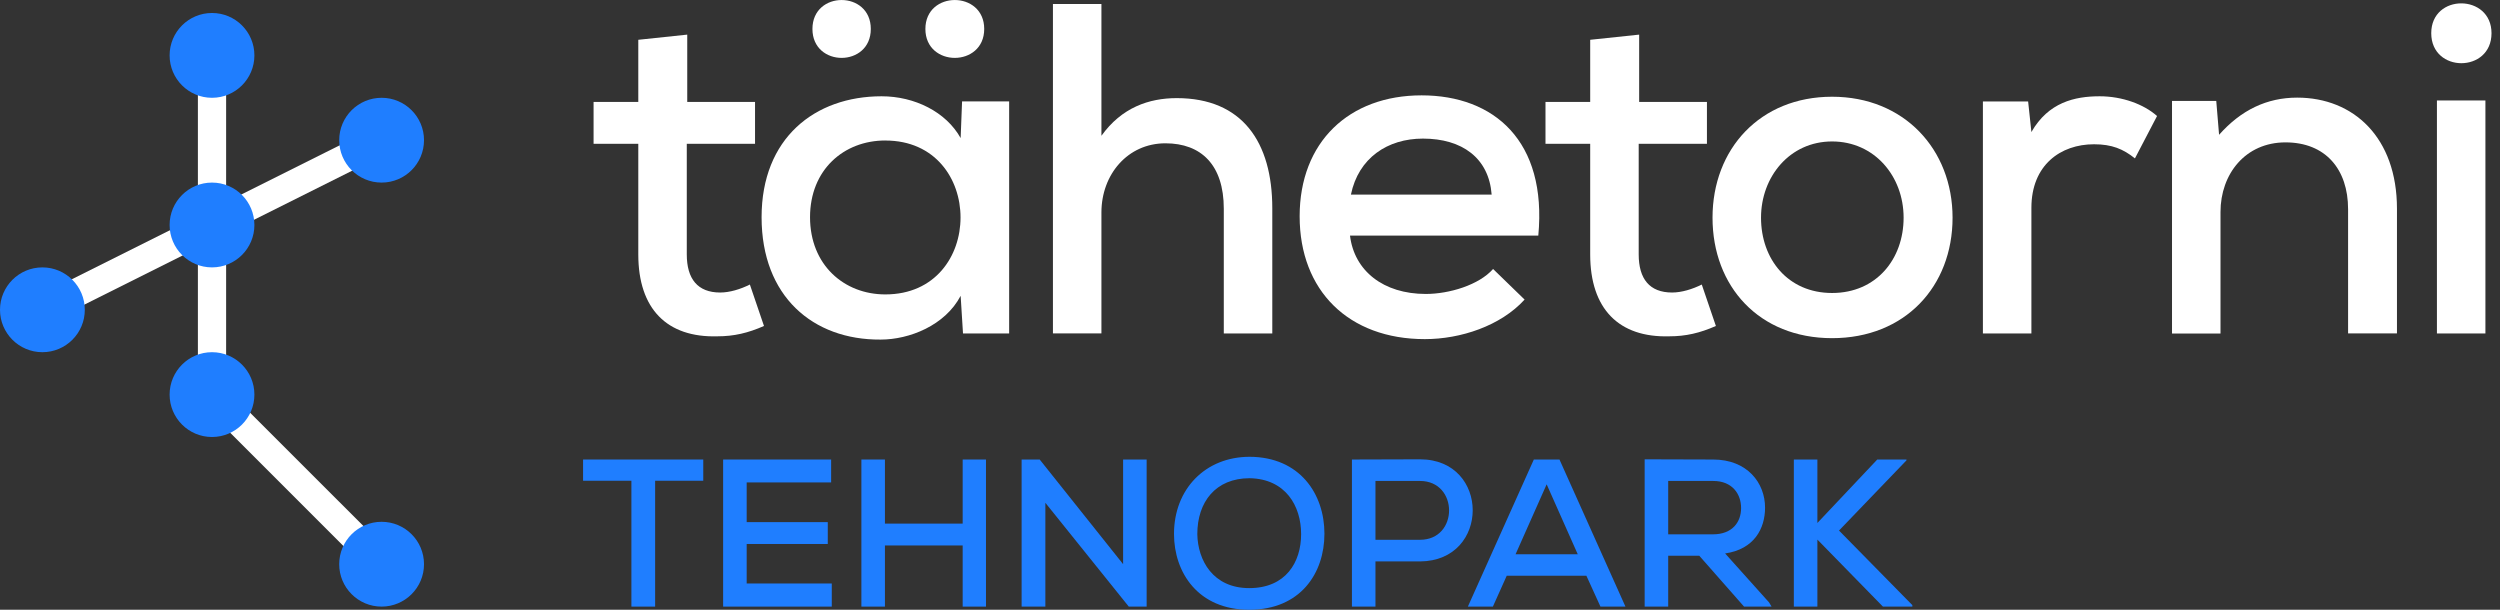
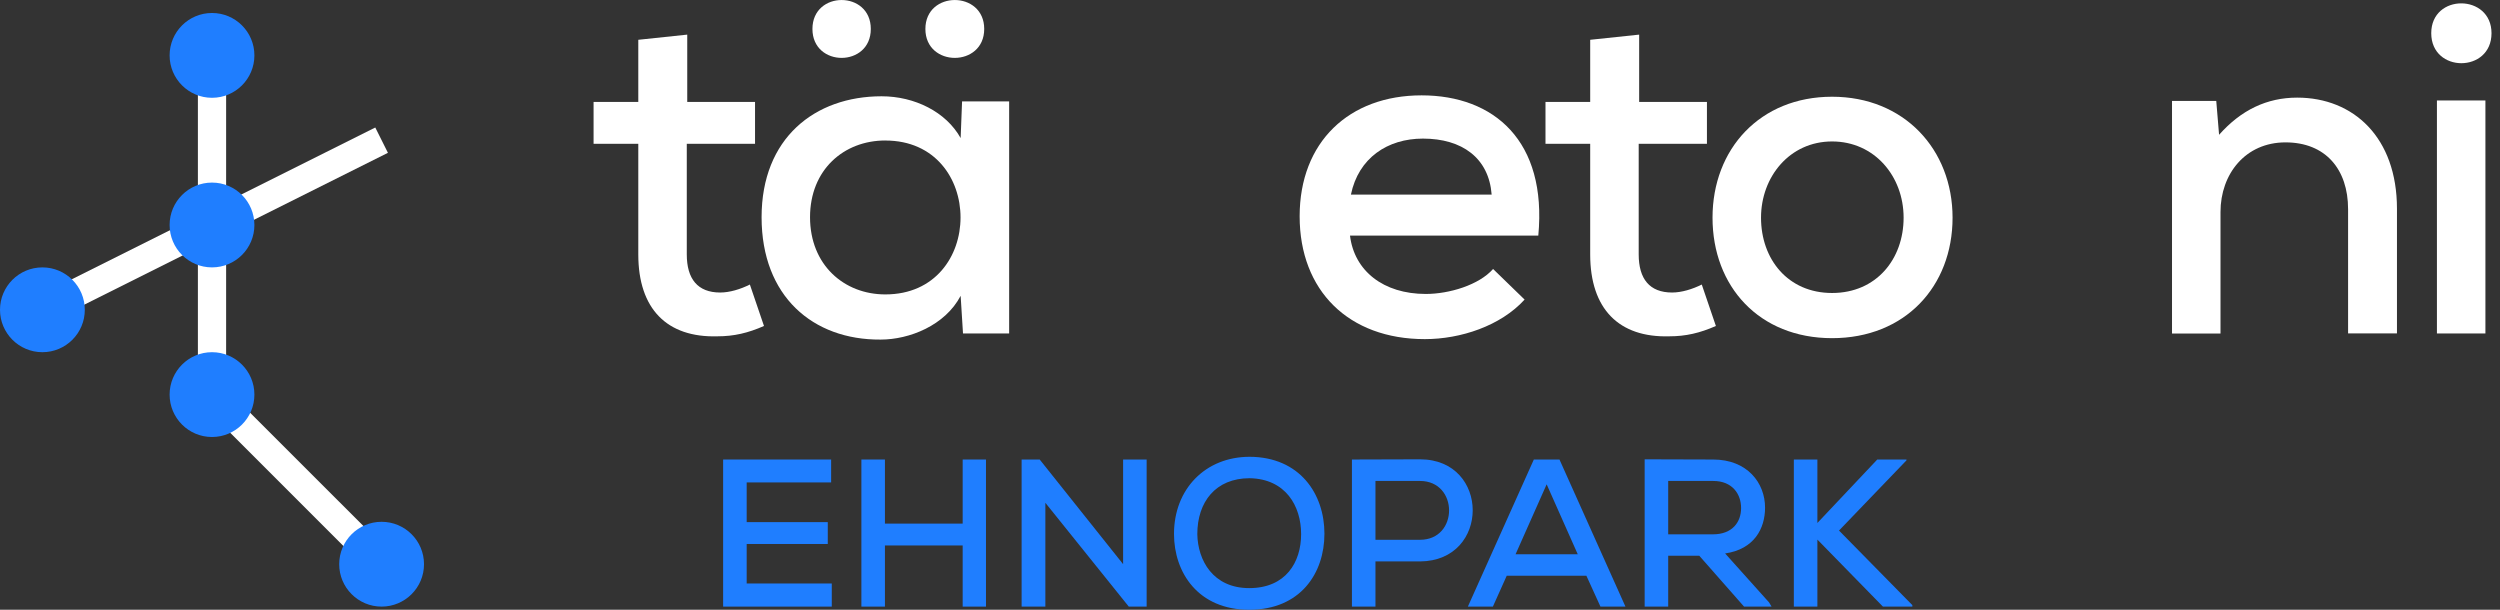
<svg xmlns="http://www.w3.org/2000/svg" width="205" height="50" viewBox="0 0 205 50" fill="none">
  <rect x="0" y="0" width="205" height="50" fill="#333333" stroke="none" />
  <g clip-path="url(#clip0_25_1898)">
    <path d="M30.472 47.085L16.227 32.836V4.542H18.542V31.878L32.112 45.444L30.472 47.085Z" fill="white" />
    <path d="M30.773 10.456L2.961 24.365L3.998 26.439L31.81 12.53L30.773 10.456Z" fill="white" />
    <path d="M3.477 28.88C5.397 28.88 6.954 27.323 6.954 25.403C6.954 23.483 5.397 21.926 3.477 21.926C1.557 21.926 0 23.483 0 25.403C0 27.323 1.557 28.88 3.477 28.88Z" fill="#1F7EFF" />
    <path d="M17.385 21.926C19.305 21.926 20.861 20.37 20.861 18.449C20.861 16.529 19.305 14.972 17.385 14.972C15.464 14.972 13.908 16.529 13.908 18.449C13.908 20.37 15.464 21.926 17.385 21.926Z" fill="#1F7EFF" />
    <path d="M17.385 35.834C19.305 35.834 20.861 34.277 20.861 32.357C20.861 30.437 19.305 28.88 17.385 28.88C15.464 28.88 13.908 30.437 13.908 32.357C13.908 34.277 15.464 35.834 17.385 35.834Z" fill="#1F7EFF" />
    <path d="M31.292 49.742C33.212 49.742 34.769 48.185 34.769 46.265C34.769 44.344 33.212 42.788 31.292 42.788C29.372 42.788 27.815 44.344 27.815 46.265C27.815 48.185 29.372 49.742 31.292 49.742Z" fill="#1F7EFF" />
    <path d="M17.385 8.019C19.305 8.019 20.861 6.462 20.861 4.542C20.861 2.621 19.305 1.065 17.385 1.065C15.464 1.065 13.908 2.621 13.908 4.542C13.908 6.462 15.464 8.019 17.385 8.019Z" fill="#1F7EFF" />
-     <path d="M31.292 14.972C33.212 14.972 34.769 13.416 34.769 11.495C34.769 9.575 33.212 8.019 31.292 8.019C29.372 8.019 27.815 9.575 27.815 11.495C27.815 13.416 29.372 14.972 31.292 14.972Z" fill="#1F7EFF" />
    <path d="M56.354 2.836V8.356H61.913V11.792H56.316V20.861C56.316 22.867 57.205 23.987 59.056 23.987C59.828 23.987 60.717 23.718 61.489 23.332L62.647 26.73C61.334 27.309 60.176 27.578 58.825 27.578C54.697 27.695 52.34 25.338 52.34 20.861V11.792H48.673V8.356H52.34V3.263L56.354 2.839V2.836Z" fill="white" />
    <path d="M78.773 11.327L78.89 8.315H82.75V27.343H78.966L78.773 24.256C77.498 26.689 74.566 27.846 72.212 27.846C66.654 27.884 62.45 24.297 62.45 17.812C62.45 11.327 66.813 7.895 72.291 7.895C74.993 7.895 77.578 9.17 78.777 11.33L78.773 11.327ZM72.598 11.52C69.201 11.52 66.423 13.911 66.423 17.812C66.423 21.713 69.201 24.142 72.598 24.142C80.82 24.142 80.82 11.523 72.598 11.523V11.52ZM66.62 2.374C66.62 5.538 71.406 5.538 71.406 2.374C71.406 -0.789 66.62 -0.789 66.62 2.374ZM75.882 2.374C75.882 5.538 80.706 5.538 80.706 2.374C80.706 -0.789 75.882 -0.789 75.882 2.374Z" fill="white" />
-     <path d="M90.317 0.327V11.134C91.978 8.818 94.214 8.046 96.492 8.046C101.857 8.046 104.328 11.637 104.328 17.078V27.343H100.351V17.116C100.351 13.525 98.498 11.751 95.565 11.751C92.478 11.751 90.317 14.297 90.317 17.422V27.34H86.341V0.327H90.317Z" fill="white" />
    <path d="M110.7 19.318C111.048 22.212 113.439 24.104 116.912 24.104C118.842 24.104 121.275 23.37 122.433 22.057L125.017 24.566C123.05 26.726 119.769 27.808 116.837 27.808C110.586 27.808 106.571 23.832 106.571 17.736C106.571 11.64 110.624 7.819 116.568 7.819C122.512 7.819 126.871 11.561 126.141 19.321H110.703L110.7 19.318ZM122.316 15.958C122.085 12.946 119.883 11.365 116.682 11.365C113.787 11.365 111.396 12.946 110.775 15.958H122.316Z" fill="white" />
    <path d="M134.411 2.836V8.356H139.969V11.792H134.373V20.861C134.373 22.867 135.262 23.987 137.112 23.987C137.884 23.987 138.773 23.718 139.545 23.332L140.703 26.73C139.39 27.309 138.232 27.578 136.881 27.578C132.753 27.695 130.396 25.338 130.396 20.861V11.792H126.73V8.356H130.396V3.263L134.411 2.839V2.836Z" fill="white" />
    <path d="M160.11 17.85C160.11 23.484 156.213 27.729 150.231 27.729C144.249 27.729 140.427 23.484 140.427 17.85C140.427 12.216 144.325 7.932 150.231 7.932C156.137 7.932 160.11 12.254 160.11 17.85ZM144.404 17.85C144.404 21.247 146.602 24.025 150.231 24.025C153.859 24.025 156.096 21.247 156.096 17.85C156.096 14.452 153.704 11.599 150.231 11.599C146.757 11.599 144.404 14.493 144.404 17.85Z" fill="white" />
-     <path d="M166.306 8.318L166.575 10.827C167.963 8.394 170.124 7.895 172.171 7.895C174.025 7.895 175.799 8.549 176.878 9.514L175.065 12.988C174.101 12.216 173.174 11.83 171.709 11.83C168.97 11.83 166.575 13.529 166.575 17.04V27.343H162.598V8.318H166.303H166.306Z" fill="white" />
    <path d="M192.543 27.343V17.154C192.543 13.873 190.689 11.675 187.409 11.675C184.128 11.675 182.081 14.259 182.081 17.388V27.347H178.105V8.277H181.733L181.964 11.054C183.777 9.008 185.899 8.005 188.37 8.005C193.001 8.005 196.551 11.285 196.551 17.112V27.34H192.536L192.543 27.343Z" fill="white" />
    <path d="M204.304 2.722C204.304 6.003 199.362 6.003 199.362 2.722C199.362 -0.558 204.304 -0.52 204.304 2.722ZM199.828 8.239V27.343H203.804V8.239H199.828Z" fill="white" />
-     <path d="M51.775 39.421H47.812V37.681H57.667V39.421H53.721V49.742H51.775V39.421Z" fill="#1F7EFF" />
    <path d="M68.205 49.742H59.297V37.681H68.153V39.559H61.227V42.815H67.877V44.607H61.227V47.846H68.205V49.742Z" fill="#1F7EFF" />
    <path d="M78.939 49.742V44.728H72.564V49.742H70.634V37.681H72.564V42.936H78.939V37.681H80.851V49.742H78.939Z" fill="#1F7EFF" />
    <path d="M92.095 46.261V37.681H94.025V49.742H92.56L85.72 41.23V49.742H83.773V37.681H85.255L92.095 46.261Z" fill="#1F7EFF" />
    <path d="M108.604 43.763C108.604 47.019 106.623 50 102.436 50C98.249 50 96.268 46.95 96.268 43.78C96.268 40.11 98.835 37.457 102.471 37.457C106.589 37.474 108.604 40.507 108.604 43.763ZM102.436 48.225C105.434 48.225 106.692 46.106 106.692 43.797C106.692 41.489 105.417 39.266 102.471 39.214C99.68 39.214 98.18 41.161 98.18 43.797C98.215 45.934 99.456 48.225 102.436 48.225Z" fill="#1F7EFF" />
    <path d="M112.788 46.037V49.742H110.858V37.681C112.702 37.681 114.597 37.664 116.44 37.664C122.195 37.664 122.212 46.003 116.44 46.037H112.788ZM112.788 44.263H116.44C119.628 44.263 119.611 39.438 116.44 39.438H112.788V44.263Z" fill="#1F7EFF" />
    <path d="M130.083 47.209H123.553L122.416 49.742H120.365L125.775 37.681H127.877L133.287 49.742H131.237L130.083 47.209ZM126.826 39.714L124.276 45.451H129.376L126.826 39.714Z" fill="#1F7EFF" />
    <path d="M145.269 49.742H143.012L139.342 45.572H136.792V49.742H134.862V37.664C136.74 37.664 138.601 37.681 140.479 37.681C143.27 37.681 144.735 39.593 144.735 41.627C144.735 43.349 143.839 45.038 141.461 45.383L145.062 49.397L145.269 49.742ZM136.792 39.438V43.815H140.462C142.064 43.815 142.77 42.798 142.77 41.661C142.77 40.524 142.064 39.438 140.479 39.438H136.792Z" fill="#1F7EFF" />
    <path d="M156.33 37.75L150.799 43.505L156.813 49.621V49.742H154.4L149.025 44.245V49.742H147.095V37.681H149.025V42.884L153.935 37.681H156.33V37.75Z" fill="#1F7EFF" />
  </g>
  <defs>
    <clipPath id="clip0_25_1898">
      <rect width="204.304" height="50" fill="white" />
    </clipPath>
  </defs>
</svg>